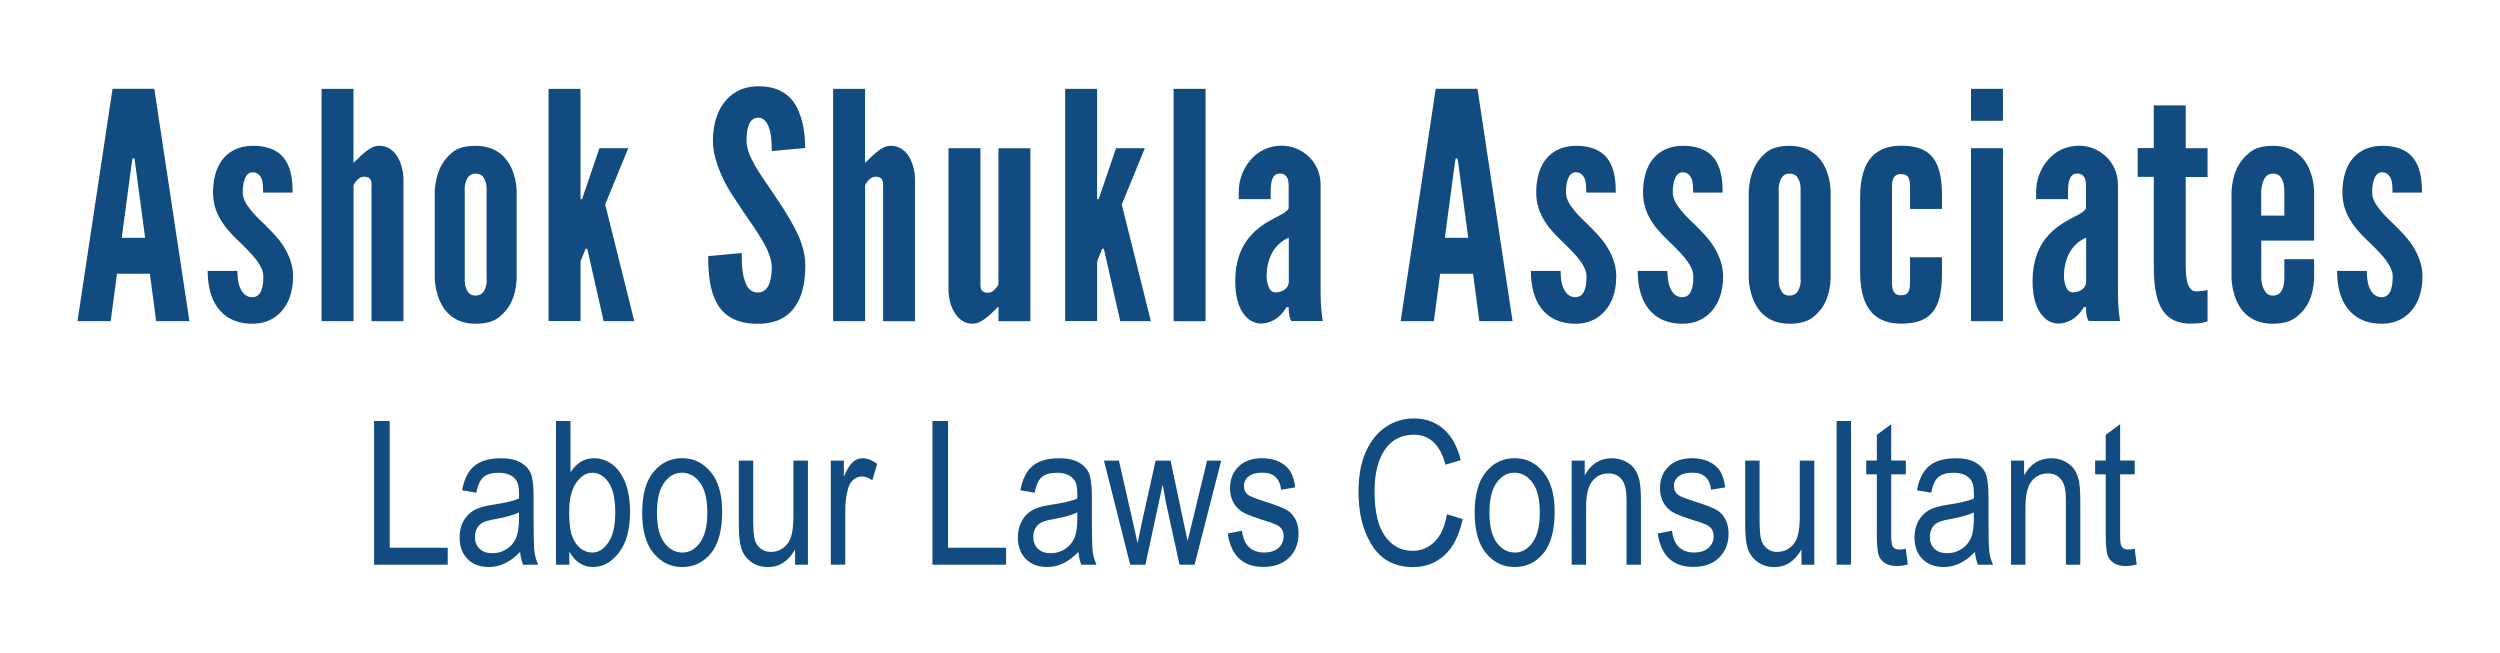
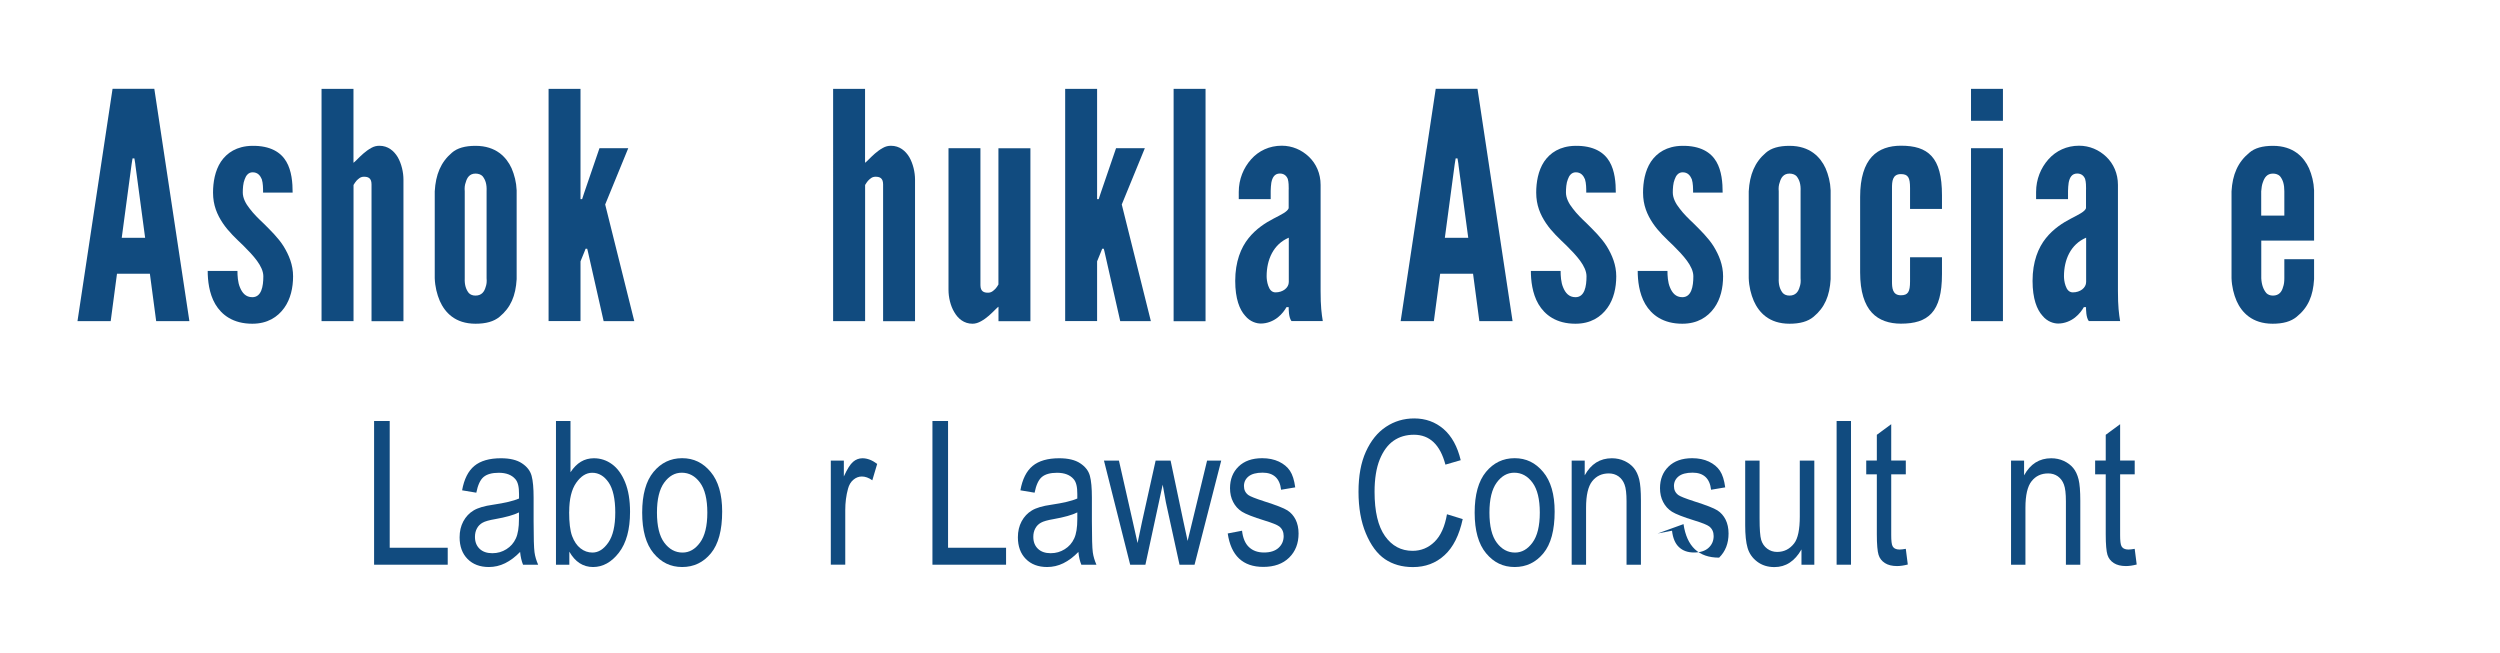
<svg xmlns="http://www.w3.org/2000/svg" id="Layer_2" data-name="Layer 2" viewBox="0 0 389.14 101.71">
  <defs>
    <style>
      .cls-1 {
        fill: #6b6b6b;
        opacity: 0;
      }

      .cls-1, .cls-2 {
        stroke-width: 0px;
      }

      .cls-2 {
        fill: #114b7f;
      }
    </style>
  </defs>
  <g id="Layer_1-2" data-name="Layer 1">
    <g>
      <rect class="cls-1" width="389.14" height="101.71" />
      <g>
        <g>
          <path class="cls-2" d="M12.06,49.99l5.46-36.17h6.5l5.46,36.17h-5.17l-.98-7.38h-5.12l-.98,7.38h-5.17ZM21.07,25.59l-.15-.93h-.29l-.15.93-1.53,11.42h3.64l-1.53-11.42Z" />
          <path class="cls-2" d="M40.95,29.97c0-.64,0-1.43-.2-2.07-.25-.59-.64-1.08-1.43-1.08-.64,0-1.03.49-1.23,1.08-.25.59-.3,1.43-.3,2.07,0,.84.44,1.72,1.08,2.51.59.79,1.38,1.57,2.17,2.31,1.03,1.03,2.26,2.21,3.1,3.54.84,1.38,1.48,2.9,1.48,4.68s-.39,3.54-1.38,4.92c-1.03,1.43-2.61,2.46-4.97,2.46-3,0-4.77-1.38-5.76-3.05-.98-1.67-1.18-3.74-1.18-5.17h4.63c0,.74.05,1.77.39,2.56.34.84.89,1.53,1.92,1.53,1.43,0,1.72-1.67,1.72-3.25s-1.58-3.25-3.1-4.77c-1.18-1.13-2.31-2.17-3.2-3.49-.89-1.33-1.53-2.8-1.53-4.77,0-1.57.29-3.4,1.23-4.82.94-1.38,2.46-2.41,4.82-2.46,2.9-.05,4.53,1.03,5.36,2.46.84,1.43.98,3.3.98,4.82h-4.63Z" />
          <path class="cls-2" d="M55.02,49.99h-4.97V13.83h4.97v11.51c.1-.05.29-.25.59-.54.54-.54,1.28-1.28,2.17-1.77.44-.25.84-.34,1.28-.34,1.33,0,2.26.79,2.85,1.77.59,1.03.89,2.36.89,3.49v22.05h-4.97v-21.31c0-1.03-.59-1.18-1.18-1.18-.54,0-.84.3-1.18.64-.15.2-.3.39-.44.64v21.21Z" />
          <path class="cls-2" d="M80.42,43.45c-.15,2.61-.93,4.43-2.66,5.86-.89.74-2.12,1.08-3.74,1.08-3.2,0-4.77-1.77-5.56-3.54-.44-1.03-.74-2.21-.79-3.54v-13.53c.15-2.61.94-4.53,2.66-6,.84-.74,2.07-1.08,3.69-1.08,3.2,0,4.82,1.77,5.61,3.49.44,1.03.74,2.17.79,3.44v13.83ZM75.74,29.77c.05-1.03-.15-1.77-.64-2.36-.25-.25-.64-.39-1.08-.39-.93,0-1.33.64-1.53,1.38-.15.39-.2.84-.15,1.38v13.53c-.05,1.03.2,1.77.64,2.31.25.25.59.39,1.03.39.94,0,1.38-.59,1.58-1.33.15-.39.2-.84.15-1.38v-13.53Z" />
          <path class="cls-2" d="M90.36,13.83v17.17h.25l.29-.89,2.41-7.04h4.48l-3.59,8.76,4.53,18.16h-4.77l-2.46-10.88-.1-.39h-.25l-.15.39-.64,1.57v9.3h-4.97V13.83h4.97Z" />
-           <path class="cls-2" d="M120.13,23.52c0-1.18-.05-2.51-.39-3.54-.34-.98-.89-1.67-1.72-1.67-1.38.05-1.82,1.48-1.82,3.59,0,1.23.54,2.51,1.33,3.89s1.82,2.8,2.85,4.33c1.23,1.82,2.46,3.69,3.39,5.51.94,1.82,1.58,3.69,1.58,5.66,0,2.41-.39,4.67-1.53,6.35-1.13,1.67-2.95,2.76-5.86,2.76-3.4,0-5.31-1.28-6.4-3.25-1.08-1.97-1.33-4.58-1.33-7.28l5.22-.49c0,1.53.05,3.05.44,4.18.34,1.18.93,1.97,2.07,1.97,1.58,0,2.17-1.67,2.17-3.99,0-1.18-.59-2.56-1.38-3.99-.44-.69-.89-1.43-1.38-2.17-1.03-1.48-2.17-3.15-3.35-4.97-1.18-1.82-2.07-3.69-2.61-5.61-.29-.93-.44-1.92-.44-2.9,0-1.97.44-4.08,1.57-5.71,1.13-1.58,2.85-2.71,5.36-2.76,3.2-.05,5.07,1.28,6.1,3.2,1.03,1.97,1.33,4.38,1.33,6.4l-5.22.49Z" />
          <path class="cls-2" d="M134.65,49.99h-4.97V13.83h4.97v11.51c.1-.05.29-.25.59-.54.54-.54,1.28-1.28,2.17-1.77.44-.25.84-.34,1.28-.34,1.33,0,2.26.79,2.85,1.77.59,1.03.89,2.36.89,3.49v22.05h-4.97v-21.31c0-1.03-.59-1.18-1.18-1.18-.54,0-.84.3-1.18.64-.15.2-.3.39-.44.64v21.21Z" />
          <path class="cls-2" d="M155.42,23.08h4.97v26.92h-4.97v-2.26c-.1.05-.3.25-.54.49-.59.59-1.28,1.28-2.17,1.77-.44.25-.89.39-1.33.39-1.33,0-2.26-.79-2.85-1.82-.59-.98-.89-2.31-.89-3.45v-22.05h4.97v21.31c0,1.03.59,1.18,1.18,1.18.54,0,.84-.3,1.18-.64.15-.15.29-.39.44-.64v-21.21Z" />
          <path class="cls-2" d="M170.77,13.83v17.17h.25l.29-.89,2.41-7.04h4.48l-3.59,8.76,4.53,18.16h-4.77l-2.46-10.88-.1-.39h-.25l-.15.39-.64,1.57v9.3h-4.97V13.83h4.97Z" />
          <path class="cls-2" d="M182.68,49.99V13.83h4.97v36.17h-4.97Z" />
          <path class="cls-2" d="M200.6,29.47c0-.44,0-1.13-.15-1.62-.2-.49-.59-.84-1.23-.84-.84,0-1.18.64-1.33,1.43-.05.39-.1.84-.1,1.28v1.28h-4.97v-1.13c0-1.97.74-3.74,1.92-5.07s2.85-2.12,4.77-2.12c1.62,0,3.1.64,4.23,1.72,1.13,1.08,1.82,2.61,1.82,4.38v16.53c0,2.41.15,3.49.34,4.67h-4.87c-.44-.54-.44-1.82-.44-2.17h-.34c-.25.44-.69,1.08-1.38,1.62-.69.54-1.62.93-2.61.93-.64,0-1.67-.25-2.46-1.23-.84-.93-1.53-2.61-1.53-5.41,0-3,.89-5.17,2.07-6.64,1.18-1.48,2.66-2.41,3.89-3.05,1.23-.64,2.17-1.08,2.36-1.62v-2.95ZM200.6,37c-2.41,1.03-3.44,3.44-3.44,6,0,.34.05.93.25,1.48.2.59.54,1.03,1.13,1.03,1.13,0,2.07-.69,2.07-1.62v-6.89Z" />
          <path class="cls-2" d="M218.02,49.99l5.46-36.17h6.5l5.46,36.17h-5.17l-.98-7.38h-5.12l-.98,7.38h-5.17ZM227.02,25.59l-.15-.93h-.29l-.15.93-1.53,11.42h3.64l-1.53-11.42Z" />
          <path class="cls-2" d="M246.91,29.97c0-.64,0-1.43-.2-2.07-.25-.59-.64-1.08-1.43-1.08-.64,0-1.03.49-1.23,1.08-.25.59-.3,1.43-.3,2.07,0,.84.44,1.72,1.08,2.51.59.79,1.38,1.57,2.17,2.31,1.03,1.03,2.26,2.21,3.1,3.54.84,1.38,1.48,2.9,1.48,4.68s-.39,3.54-1.38,4.92c-1.03,1.43-2.61,2.46-4.97,2.46-3,0-4.77-1.38-5.76-3.05-.98-1.67-1.18-3.74-1.18-5.17h4.63c0,.74.05,1.77.39,2.56.34.84.89,1.53,1.92,1.53,1.43,0,1.72-1.67,1.72-3.25s-1.58-3.25-3.1-4.77c-1.18-1.13-2.31-2.17-3.2-3.49-.89-1.33-1.53-2.8-1.53-4.77,0-1.57.29-3.4,1.23-4.82.94-1.38,2.46-2.41,4.82-2.46,2.9-.05,4.53,1.03,5.36,2.46.84,1.43.98,3.3.98,4.82h-4.63Z" />
          <path class="cls-2" d="M263.54,29.97c0-.64,0-1.43-.2-2.07-.25-.59-.64-1.08-1.43-1.08-.64,0-1.03.49-1.23,1.08-.25.59-.3,1.43-.3,2.07,0,.84.44,1.72,1.08,2.51.59.79,1.38,1.57,2.17,2.31,1.03,1.03,2.26,2.21,3.1,3.54.84,1.38,1.48,2.9,1.48,4.68s-.39,3.54-1.38,4.92c-1.03,1.43-2.61,2.46-4.97,2.46-3,0-4.77-1.38-5.76-3.05-.98-1.67-1.18-3.74-1.18-5.17h4.63c0,.74.05,1.77.39,2.56.34.84.89,1.53,1.92,1.53,1.43,0,1.72-1.67,1.72-3.25s-1.58-3.25-3.1-4.77c-1.18-1.13-2.31-2.17-3.2-3.49-.89-1.33-1.53-2.8-1.53-4.77,0-1.57.29-3.4,1.23-4.82.94-1.38,2.46-2.41,4.82-2.46,2.9-.05,4.53,1.03,5.36,2.46.84,1.43.98,3.3.98,4.82h-4.63Z" />
          <path class="cls-2" d="M284.95,43.45c-.15,2.61-.93,4.43-2.66,5.86-.89.74-2.12,1.08-3.74,1.08-3.2,0-4.77-1.77-5.56-3.54-.44-1.03-.74-2.21-.79-3.54v-13.53c.15-2.61.94-4.53,2.66-6,.84-.74,2.07-1.08,3.69-1.08,3.2,0,4.82,1.77,5.61,3.49.44,1.03.74,2.17.79,3.44v13.83ZM280.27,29.77c.05-1.03-.15-1.77-.64-2.36-.25-.25-.64-.39-1.08-.39-.93,0-1.33.64-1.53,1.38-.15.39-.2.84-.15,1.38v13.53c-.05,1.03.2,1.77.64,2.31.25.25.59.39,1.03.39.94,0,1.38-.59,1.58-1.33.15-.39.2-.84.15-1.38v-13.53Z" />
          <path class="cls-2" d="M294.5,43.79c0,.98.05,2.17,1.38,2.17,1.13,0,1.43-.54,1.43-2.17v-3.74h4.97v2.61c0,3-.54,4.92-1.62,6.1-1.08,1.18-2.66,1.62-4.77,1.62-1.77,0-3.4-.49-4.53-1.72-1.13-1.23-1.82-3.25-1.82-6.25v-11.76c0-3,.69-5.02,1.82-6.25s2.76-1.72,4.53-1.72c2.12,0,3.69.44,4.77,1.62,1.08,1.18,1.62,3.1,1.62,6.1v2.12h-4.97v-3.25c0-1.62-.29-2.17-1.43-2.17-1.33,0-1.38,1.18-1.38,2.17v14.52Z" />
          <path class="cls-2" d="M306.8,13.83h4.97v4.97h-4.97v-4.97ZM306.8,49.99v-26.92h4.97v26.92h-4.97Z" />
          <path class="cls-2" d="M324.71,29.47c0-.44,0-1.13-.15-1.62-.2-.49-.59-.84-1.23-.84-.84,0-1.18.64-1.33,1.43-.05.39-.1.84-.1,1.28v1.28h-4.97v-1.13c0-1.97.74-3.74,1.92-5.07s2.85-2.12,4.77-2.12c1.62,0,3.1.64,4.23,1.72,1.13,1.08,1.82,2.61,1.82,4.38v16.53c0,2.41.15,3.49.34,4.67h-4.87c-.44-.54-.44-1.82-.44-2.17h-.34c-.25.44-.69,1.08-1.38,1.62-.69.54-1.62.93-2.61.93-.64,0-1.67-.25-2.46-1.23-.84-.93-1.53-2.61-1.53-5.41,0-3,.89-5.17,2.07-6.64,1.18-1.48,2.66-2.41,3.89-3.05,1.23-.64,2.17-1.08,2.36-1.62v-2.95ZM324.71,37c-2.41,1.03-3.44,3.44-3.44,6,0,.34.05.93.25,1.48.2.59.54,1.03,1.13,1.03,1.13,0,2.07-.69,2.07-1.62v-6.89Z" />
-           <path class="cls-2" d="M340.22,16.43v6.64h3.4v4.48h-3.4v13.38c0,.84,0,1.92.2,2.8.2.89.59,1.62,1.38,1.62.39,0,.89-.05,1.23-.1.2-.05.39-.05.59-.1v4.87c-.25.05-.49.15-.74.2-.49.1-1.13.15-1.92.15-2.9,0-4.28-1.48-4.97-3.35-.69-1.87-.74-4.13-.74-5.71v-13.78h-2.51v-4.48h2.51v-6.64h4.97Z" />
          <path class="cls-2" d="M360.2,40.35v3.1c-.15,2.61-.93,4.43-2.71,5.86-.89.74-2.12,1.08-3.74,1.08-3.2,0-4.82-1.77-5.61-3.54-.44-1.03-.74-2.21-.79-3.54v-13.53c.15-2.61.98-4.53,2.76-6,.84-.74,2.07-1.08,3.69-1.08,3.2,0,4.82,1.77,5.61,3.49.44,1.03.74,2.17.79,3.44v7.82h-8.22v5.86c.05,1.03.34,1.77.79,2.31.25.25.59.39,1.03.39.93,0,1.38-.59,1.57-1.33.15-.39.2-.84.2-1.38v-2.95h4.62ZM351.98,33.56h3.59v-3.79c0-1.03-.2-1.77-.69-2.36-.25-.25-.64-.39-1.08-.39-.94,0-1.33.64-1.58,1.38-.15.39-.2.84-.25,1.38v3.79Z" />
-           <path class="cls-2" d="M372.4,29.97c0-.64,0-1.43-.2-2.07-.25-.59-.64-1.08-1.43-1.08-.64,0-1.03.49-1.23,1.08-.25.59-.3,1.43-.3,2.07,0,.84.44,1.72,1.08,2.51.59.79,1.38,1.57,2.17,2.31,1.03,1.03,2.26,2.21,3.1,3.54.84,1.38,1.48,2.9,1.48,4.68s-.39,3.54-1.38,4.92c-1.03,1.43-2.61,2.46-4.97,2.46-3,0-4.77-1.38-5.76-3.05-.98-1.67-1.18-3.74-1.18-5.17h4.63c0,.74.05,1.77.39,2.56.34.84.89,1.53,1.92,1.53,1.43,0,1.72-1.67,1.72-3.25s-1.58-3.25-3.1-4.77c-1.18-1.13-2.31-2.17-3.2-3.49-.89-1.33-1.53-2.8-1.53-4.77,0-1.57.29-3.4,1.23-4.82.94-1.38,2.46-2.41,4.82-2.46,2.9-.05,4.53,1.03,5.36,2.46.84,1.43.98,3.3.98,4.82h-4.63Z" />
        </g>
        <g>
          <path class="cls-2" d="M58.23,87.9v-22.37h2.43v19.73h9.03v2.64h-11.46Z" />
          <path class="cls-2" d="M80.97,85.9c-.75.78-1.54,1.37-2.35,1.77-.81.4-1.66.59-2.53.59-1.38,0-2.49-.42-3.31-1.25-.82-.83-1.24-1.96-1.24-3.37,0-.94.19-1.76.58-2.49.39-.72.92-1.29,1.59-1.69.67-.41,1.69-.71,3.05-.9,1.83-.27,3.17-.59,4.03-.96v-.7c.01-1.11-.18-1.89-.58-2.33-.56-.65-1.42-.98-2.58-.98-1.05,0-1.83.22-2.35.65s-.9,1.25-1.14,2.45l-2.21-.37c.31-1.74.95-3.01,1.91-3.8.96-.79,2.34-1.19,4.13-1.19,1.39,0,2.49.26,3.28.79.79.52,1.29,1.17,1.5,1.95.21.77.31,1.9.31,3.39v3.66c0,2.56.05,4.18.14,4.84s.29,1.31.57,1.95h-2.35c-.23-.56-.39-1.23-.46-2ZM80.78,79.76c-.82.41-2.05.75-3.68,1.04-.95.16-1.61.35-1.98.56-.38.21-.67.5-.88.89-.21.38-.31.82-.31,1.32,0,.77.24,1.39.72,1.85.48.46,1.14.69,1.98.69s1.53-.21,2.19-.62,1.15-.97,1.47-1.67c.33-.7.49-1.71.49-3.04v-1.01Z" />
          <path class="cls-2" d="M88.63,87.9h-2.09v-22.37h2.26v7.98c.48-.73,1.02-1.28,1.62-1.64.6-.36,1.28-.54,2.02-.54,1.04,0,1.98.31,2.83.93.85.62,1.53,1.56,2.04,2.82.51,1.26.76,2.79.76,4.59,0,2.75-.58,4.86-1.73,6.35-1.15,1.49-2.5,2.24-4.03,2.24-.77,0-1.47-.2-2.09-.6s-1.15-1-1.6-1.79v2.03ZM88.59,79.67c0,1.68.15,2.93.46,3.77.31.83.74,1.47,1.3,1.91s1.18.66,1.87.66c.93,0,1.75-.52,2.47-1.56.72-1.04,1.08-2.6,1.08-4.68s-.35-3.69-1.04-4.68c-.69-1-1.54-1.5-2.55-1.5-.93,0-1.76.52-2.49,1.56-.73,1.04-1.09,2.55-1.09,4.52Z" />
          <path class="cls-2" d="M99.96,79.79c0-2.8.59-4.91,1.76-6.33,1.17-1.42,2.66-2.14,4.46-2.14s3.25.71,4.44,2.14c1.19,1.42,1.79,3.48,1.79,6.16,0,2.91-.58,5.08-1.75,6.5s-2.66,2.14-4.47,2.14-3.26-.71-4.45-2.14-1.78-3.54-1.78-6.32ZM102.26,79.79c0,2.1.38,3.66,1.14,4.68s1.71,1.54,2.84,1.54c1.06,0,1.97-.52,2.72-1.55.76-1.03,1.14-2.59,1.14-4.67s-.38-3.64-1.14-4.67-1.71-1.54-2.84-1.54c-1.07,0-1.98.51-2.73,1.54-.75,1.03-1.13,2.58-1.13,4.66Z" />
-           <path class="cls-2" d="M123.76,87.9v-2.38c-.52.92-1.13,1.6-1.83,2.06-.7.46-1.5.69-2.38.69-1.05,0-1.94-.28-2.69-.85-.74-.56-1.24-1.28-1.49-2.14s-.37-2.04-.37-3.54v-10.04h2.24v8.99c0,1.67.08,2.78.25,3.35.17.56.48,1.02.93,1.36.45.34.97.51,1.55.51,1.08,0,1.96-.44,2.65-1.33.59-.76.88-2.16.88-4.2v-8.68h2.26v16.2h-2.01Z" />
          <path class="cls-2" d="M129.32,87.9v-16.2h2.03v2.46c.52-1.14.99-1.89,1.43-2.27.43-.37.92-.56,1.46-.56.75,0,1.52.29,2.3.88l-.76,2.55c-.56-.4-1.1-.59-1.63-.59-.48,0-.92.17-1.31.5-.4.33-.68.8-.84,1.4-.29,1.05-.43,2.16-.43,3.34v8.48h-2.24Z" />
          <path class="cls-2" d="M145.14,87.9v-22.37h2.43v19.73h9.03v2.64h-11.46Z" />
          <path class="cls-2" d="M167.87,85.9c-.75.78-1.54,1.37-2.35,1.77-.81.4-1.66.59-2.53.59-1.38,0-2.49-.42-3.31-1.25-.82-.83-1.24-1.96-1.24-3.37,0-.94.19-1.76.58-2.49.39-.72.92-1.29,1.59-1.69.67-.41,1.69-.71,3.05-.9,1.83-.27,3.17-.59,4.03-.96v-.7c.01-1.11-.18-1.89-.58-2.33-.56-.65-1.42-.98-2.58-.98-1.05,0-1.83.22-2.35.65s-.9,1.25-1.14,2.45l-2.21-.37c.31-1.74.95-3.01,1.91-3.8.96-.79,2.34-1.19,4.13-1.19,1.39,0,2.49.26,3.28.79.79.52,1.29,1.17,1.5,1.95.21.77.31,1.9.31,3.39v3.66c0,2.56.05,4.18.14,4.84s.29,1.31.57,1.95h-2.35c-.23-.56-.39-1.23-.46-2ZM167.69,79.76c-.82.41-2.05.75-3.68,1.04-.95.16-1.61.35-1.98.56-.38.21-.67.5-.88.89-.21.38-.31.82-.31,1.32,0,.77.24,1.39.72,1.85.48.46,1.14.69,1.98.69s1.53-.21,2.19-.62,1.15-.97,1.47-1.67c.33-.7.49-1.71.49-3.04v-1.01Z" />
          <path class="cls-2" d="M175.92,87.9l-4.08-16.2h2.33l2.12,9.35.78,3.48.7-3.34,2.11-9.49h2.33l1.98,9.4.67,3.1.76-3.13,2.27-9.37h2.2l-4.15,16.2h-2.34l-2.12-9.7-.5-2.76-2.69,12.46h-2.35Z" />
          <path class="cls-2" d="M191.09,83.04l2.24-.43c.13,1.14.49,2,1.08,2.55.59.56,1.37.84,2.34.84s1.73-.24,2.26-.72c.53-.48.8-1.1.8-1.84,0-.64-.23-1.14-.69-1.5-.32-.24-1.08-.55-2.29-.92-1.75-.54-2.92-1-3.51-1.37-.59-.38-1.05-.88-1.37-1.51-.33-.63-.49-1.35-.49-2.15,0-1.38.44-2.51,1.33-3.37.88-.86,2.11-1.3,3.68-1.3.99,0,1.85.18,2.6.53.75.36,1.32.83,1.72,1.43.4.6.67,1.46.82,2.58l-2.2.37c-.2-1.77-1.17-2.66-2.88-2.66-.98,0-1.7.2-2.18.58-.48.39-.72.89-.72,1.5s.23,1.07.69,1.41c.27.2,1.09.53,2.45.97,1.86.59,3.07,1.06,3.62,1.41.55.35.97.83,1.28,1.44.3.61.46,1.33.46,2.16,0,1.55-.49,2.8-1.47,3.76s-2.32,1.44-4.02,1.44c-3.18,0-5.03-1.74-5.54-5.22Z" />
          <path class="cls-2" d="M225.24,80.05l2.44.75c-.54,2.51-1.48,4.39-2.83,5.62-1.35,1.24-2.99,1.85-4.92,1.85-1.7,0-3.15-.42-4.36-1.24-1.21-.83-2.19-2.16-2.96-3.99-.77-1.83-1.15-3.99-1.15-6.49s.38-4.55,1.15-6.25,1.81-2.99,3.12-3.86c1.31-.87,2.78-1.31,4.4-1.31,1.77,0,3.29.55,4.57,1.65,1.27,1.1,2.16,2.72,2.67,4.85l-2.38.69c-.82-3.1-2.45-4.65-4.9-4.65-1.22,0-2.28.31-3.18.94-.9.63-1.61,1.6-2.15,2.92-.53,1.32-.8,3-.8,5.02,0,3.06.54,5.36,1.62,6.89s2.51,2.3,4.3,2.3c1.32,0,2.46-.47,3.42-1.41.96-.94,1.6-2.37,1.93-4.28Z" />
          <path class="cls-2" d="M229.54,79.79c0-2.8.59-4.91,1.76-6.33,1.17-1.42,2.66-2.14,4.46-2.14s3.25.71,4.44,2.14c1.19,1.42,1.79,3.48,1.79,6.16,0,2.91-.58,5.08-1.75,6.5s-2.66,2.14-4.47,2.14-3.26-.71-4.45-2.14-1.78-3.54-1.78-6.32ZM231.84,79.79c0,2.1.38,3.66,1.14,4.68s1.71,1.54,2.84,1.54c1.06,0,1.97-.52,2.72-1.55.76-1.03,1.14-2.59,1.14-4.67s-.38-3.64-1.14-4.67-1.71-1.54-2.84-1.54c-1.07,0-1.98.51-2.73,1.54-.75,1.03-1.13,2.58-1.13,4.66Z" />
          <path class="cls-2" d="M244.64,87.9v-16.2h2.03v2.29c.49-.89,1.08-1.55,1.79-2,.71-.44,1.52-.66,2.43-.66.71,0,1.37.14,1.97.42.6.28,1.09.65,1.46,1.1.37.45.65,1.04.83,1.76.18.72.27,1.83.27,3.33v9.96h-2.24v-9.87c0-1.19-.1-2.06-.31-2.61-.2-.55-.52-.97-.95-1.28-.43-.3-.93-.45-1.5-.45-1.08,0-1.94.4-2.58,1.21-.64.8-.96,2.18-.96,4.14v8.86h-2.24Z" />
-           <path class="cls-2" d="M258.02,83.04l2.24-.43c.13,1.14.49,2,1.08,2.55.59.56,1.37.84,2.34.84s1.73-.24,2.26-.72c.53-.48.8-1.1.8-1.84,0-.64-.23-1.14-.69-1.5-.32-.24-1.08-.55-2.29-.92-1.75-.54-2.92-1-3.51-1.37-.59-.38-1.05-.88-1.37-1.51-.33-.63-.49-1.35-.49-2.15,0-1.38.44-2.51,1.33-3.37.88-.86,2.11-1.3,3.68-1.3.99,0,1.85.18,2.6.53.75.36,1.32.83,1.72,1.43.4.6.67,1.46.82,2.58l-2.2.37c-.2-1.77-1.17-2.66-2.88-2.66-.98,0-1.7.2-2.18.58-.48.39-.72.89-.72,1.5s.23,1.07.69,1.41c.27.2,1.09.53,2.45.97,1.86.59,3.07,1.06,3.62,1.41.55.35.97.83,1.28,1.44.3.61.46,1.33.46,2.16,0,1.55-.49,2.8-1.47,3.76s-2.32,1.44-4.02,1.44c-3.18,0-5.03-1.74-5.54-5.22Z" />
+           <path class="cls-2" d="M258.02,83.04l2.24-.43c.13,1.14.49,2,1.08,2.55.59.56,1.37.84,2.34.84s1.73-.24,2.26-.72c.53-.48.8-1.1.8-1.84,0-.64-.23-1.14-.69-1.5-.32-.24-1.08-.55-2.29-.92-1.75-.54-2.92-1-3.51-1.37-.59-.38-1.05-.88-1.37-1.51-.33-.63-.49-1.35-.49-2.15,0-1.38.44-2.51,1.33-3.37.88-.86,2.11-1.3,3.68-1.3.99,0,1.85.18,2.6.53.75.36,1.32.83,1.72,1.43.4.6.67,1.46.82,2.58l-2.2.37c-.2-1.77-1.17-2.66-2.88-2.66-.98,0-1.7.2-2.18.58-.48.39-.72.89-.72,1.5s.23,1.07.69,1.41c.27.2,1.09.53,2.45.97,1.86.59,3.07,1.06,3.62,1.41.55.35.97.83,1.28,1.44.3.61.46,1.33.46,2.16,0,1.55-.49,2.8-1.47,3.76c-3.18,0-5.03-1.74-5.54-5.22Z" />
          <path class="cls-2" d="M280.41,87.9v-2.38c-.52.92-1.13,1.6-1.83,2.06-.7.46-1.5.69-2.38.69-1.05,0-1.94-.28-2.69-.85-.74-.56-1.24-1.28-1.49-2.14s-.37-2.04-.37-3.54v-10.04h2.24v8.99c0,1.67.08,2.78.25,3.35.17.56.48,1.02.93,1.36.45.34.97.51,1.55.51,1.08,0,1.96-.44,2.65-1.33.59-.76.88-2.16.88-4.2v-8.68h2.26v16.2h-2.01Z" />
          <path class="cls-2" d="M285.88,87.9v-22.37h2.24v22.37h-2.24Z" />
          <path class="cls-2" d="M296.65,85.44l.31,2.43c-.62.16-1.18.24-1.68.24-.78,0-1.41-.16-1.89-.47-.48-.31-.81-.73-.98-1.27s-.27-1.61-.27-3.22v-9.32h-1.65v-2.14h1.65v-4.01l2.24-1.65v5.66h2.27v2.14h-2.27v9.47c0,.88.07,1.44.2,1.69.19.37.55.55,1.08.55.25,0,.58-.04.99-.11Z" />
-           <path class="cls-2" d="M307.43,85.9c-.75.78-1.54,1.37-2.35,1.77-.81.4-1.66.59-2.53.59-1.38,0-2.49-.42-3.31-1.25-.82-.83-1.24-1.96-1.24-3.37,0-.94.19-1.76.58-2.49.39-.72.92-1.29,1.59-1.69.67-.41,1.69-.71,3.05-.9,1.83-.27,3.17-.59,4.03-.96v-.7c.01-1.11-.18-1.89-.58-2.33-.56-.65-1.42-.98-2.58-.98-1.05,0-1.83.22-2.35.65s-.9,1.25-1.14,2.45l-2.21-.37c.31-1.74.95-3.01,1.91-3.8.96-.79,2.34-1.19,4.13-1.19,1.39,0,2.49.26,3.28.79.79.52,1.29,1.17,1.5,1.95.21.77.31,1.9.31,3.39v3.66c0,2.56.05,4.18.14,4.84s.29,1.31.57,1.95h-2.35c-.23-.56-.39-1.23-.46-2ZM307.24,79.76c-.82.41-2.05.75-3.68,1.04-.95.16-1.61.35-1.98.56-.38.21-.67.5-.88.89-.21.38-.31.82-.31,1.32,0,.77.24,1.39.72,1.85.48.46,1.14.69,1.98.69s1.53-.21,2.19-.62,1.15-.97,1.47-1.67c.33-.7.49-1.71.49-3.04v-1.01Z" />
          <path class="cls-2" d="M313.03,87.9v-16.2h2.03v2.29c.49-.89,1.08-1.55,1.79-2,.71-.44,1.52-.66,2.43-.66.71,0,1.37.14,1.97.42.6.28,1.09.65,1.46,1.1.37.45.65,1.04.83,1.76.18.72.27,1.83.27,3.33v9.96h-2.24v-9.87c0-1.19-.1-2.06-.31-2.61-.2-.55-.52-.97-.95-1.28-.43-.3-.93-.45-1.5-.45-1.08,0-1.94.4-2.58,1.21-.64.8-.96,2.18-.96,4.14v8.86h-2.24Z" />
          <path class="cls-2" d="M332.28,85.44l.31,2.43c-.62.16-1.18.24-1.68.24-.78,0-1.41-.16-1.89-.47-.48-.31-.81-.73-.98-1.27s-.27-1.61-.27-3.22v-9.32h-1.65v-2.14h1.65v-4.01l2.24-1.65v5.66h2.27v2.14h-2.27v9.47c0,.88.07,1.44.2,1.69.19.37.55.55,1.08.55.25,0,.58-.04.99-.11Z" />
        </g>
      </g>
    </g>
  </g>
</svg>